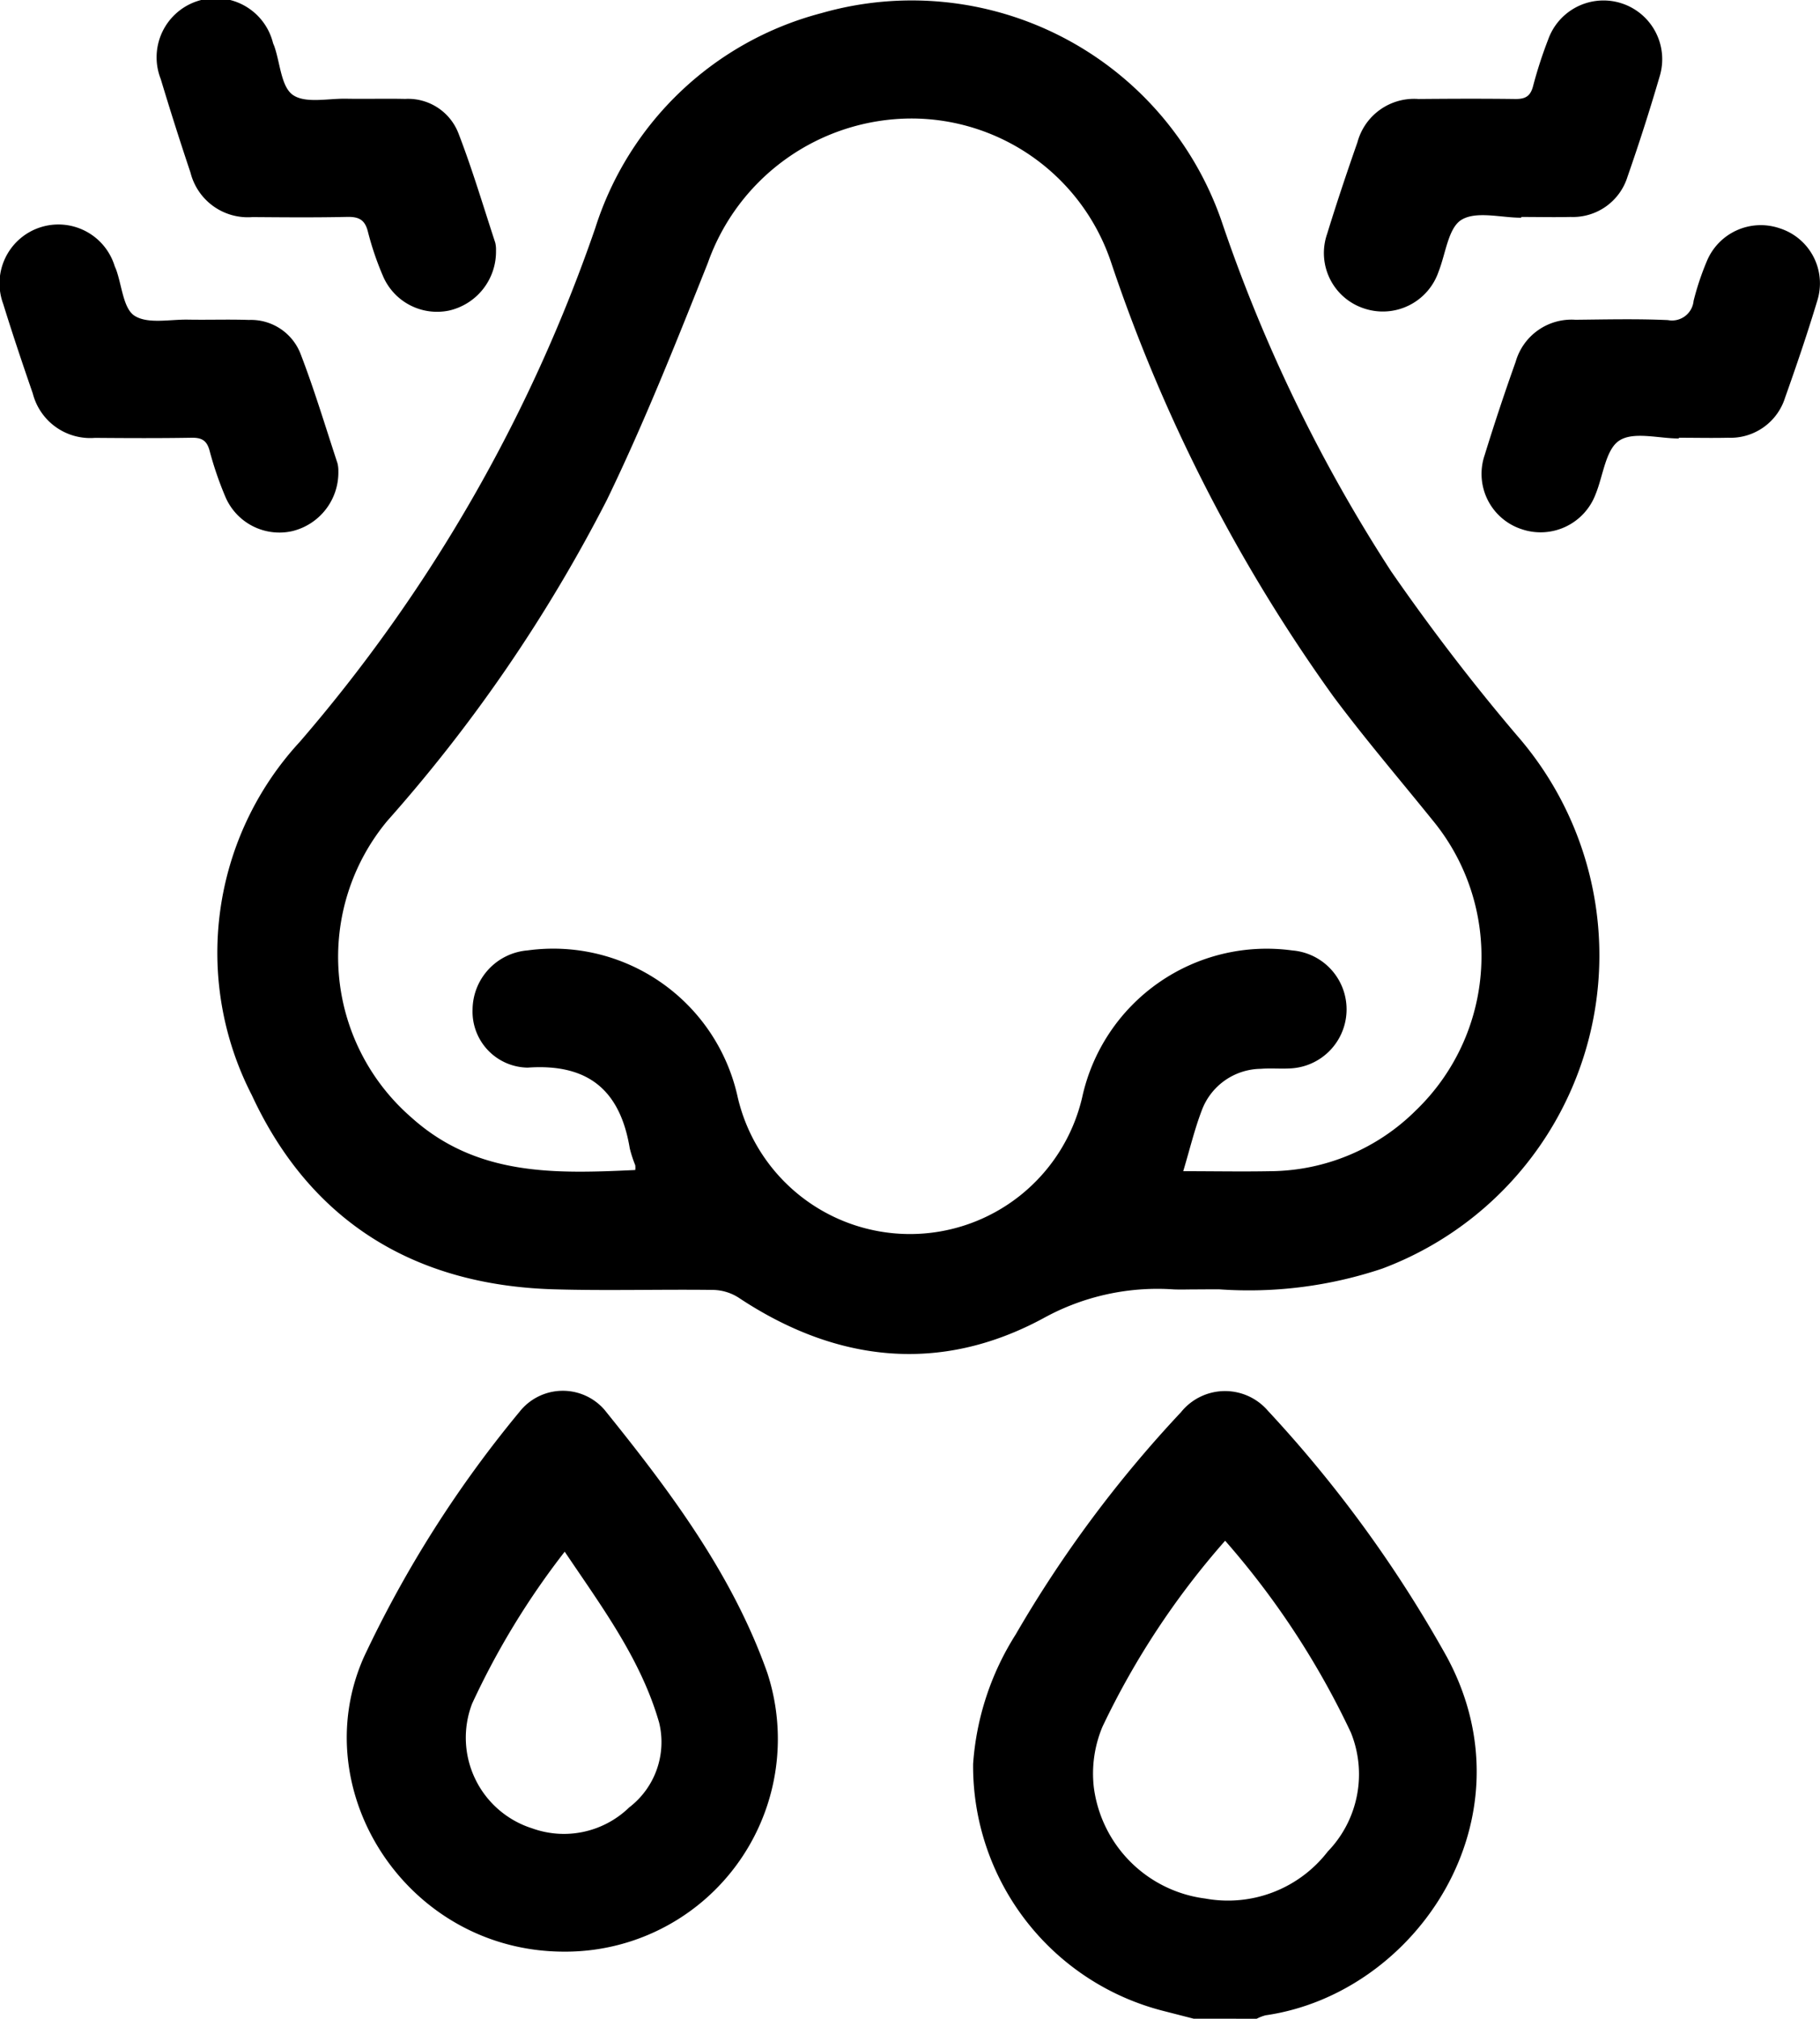
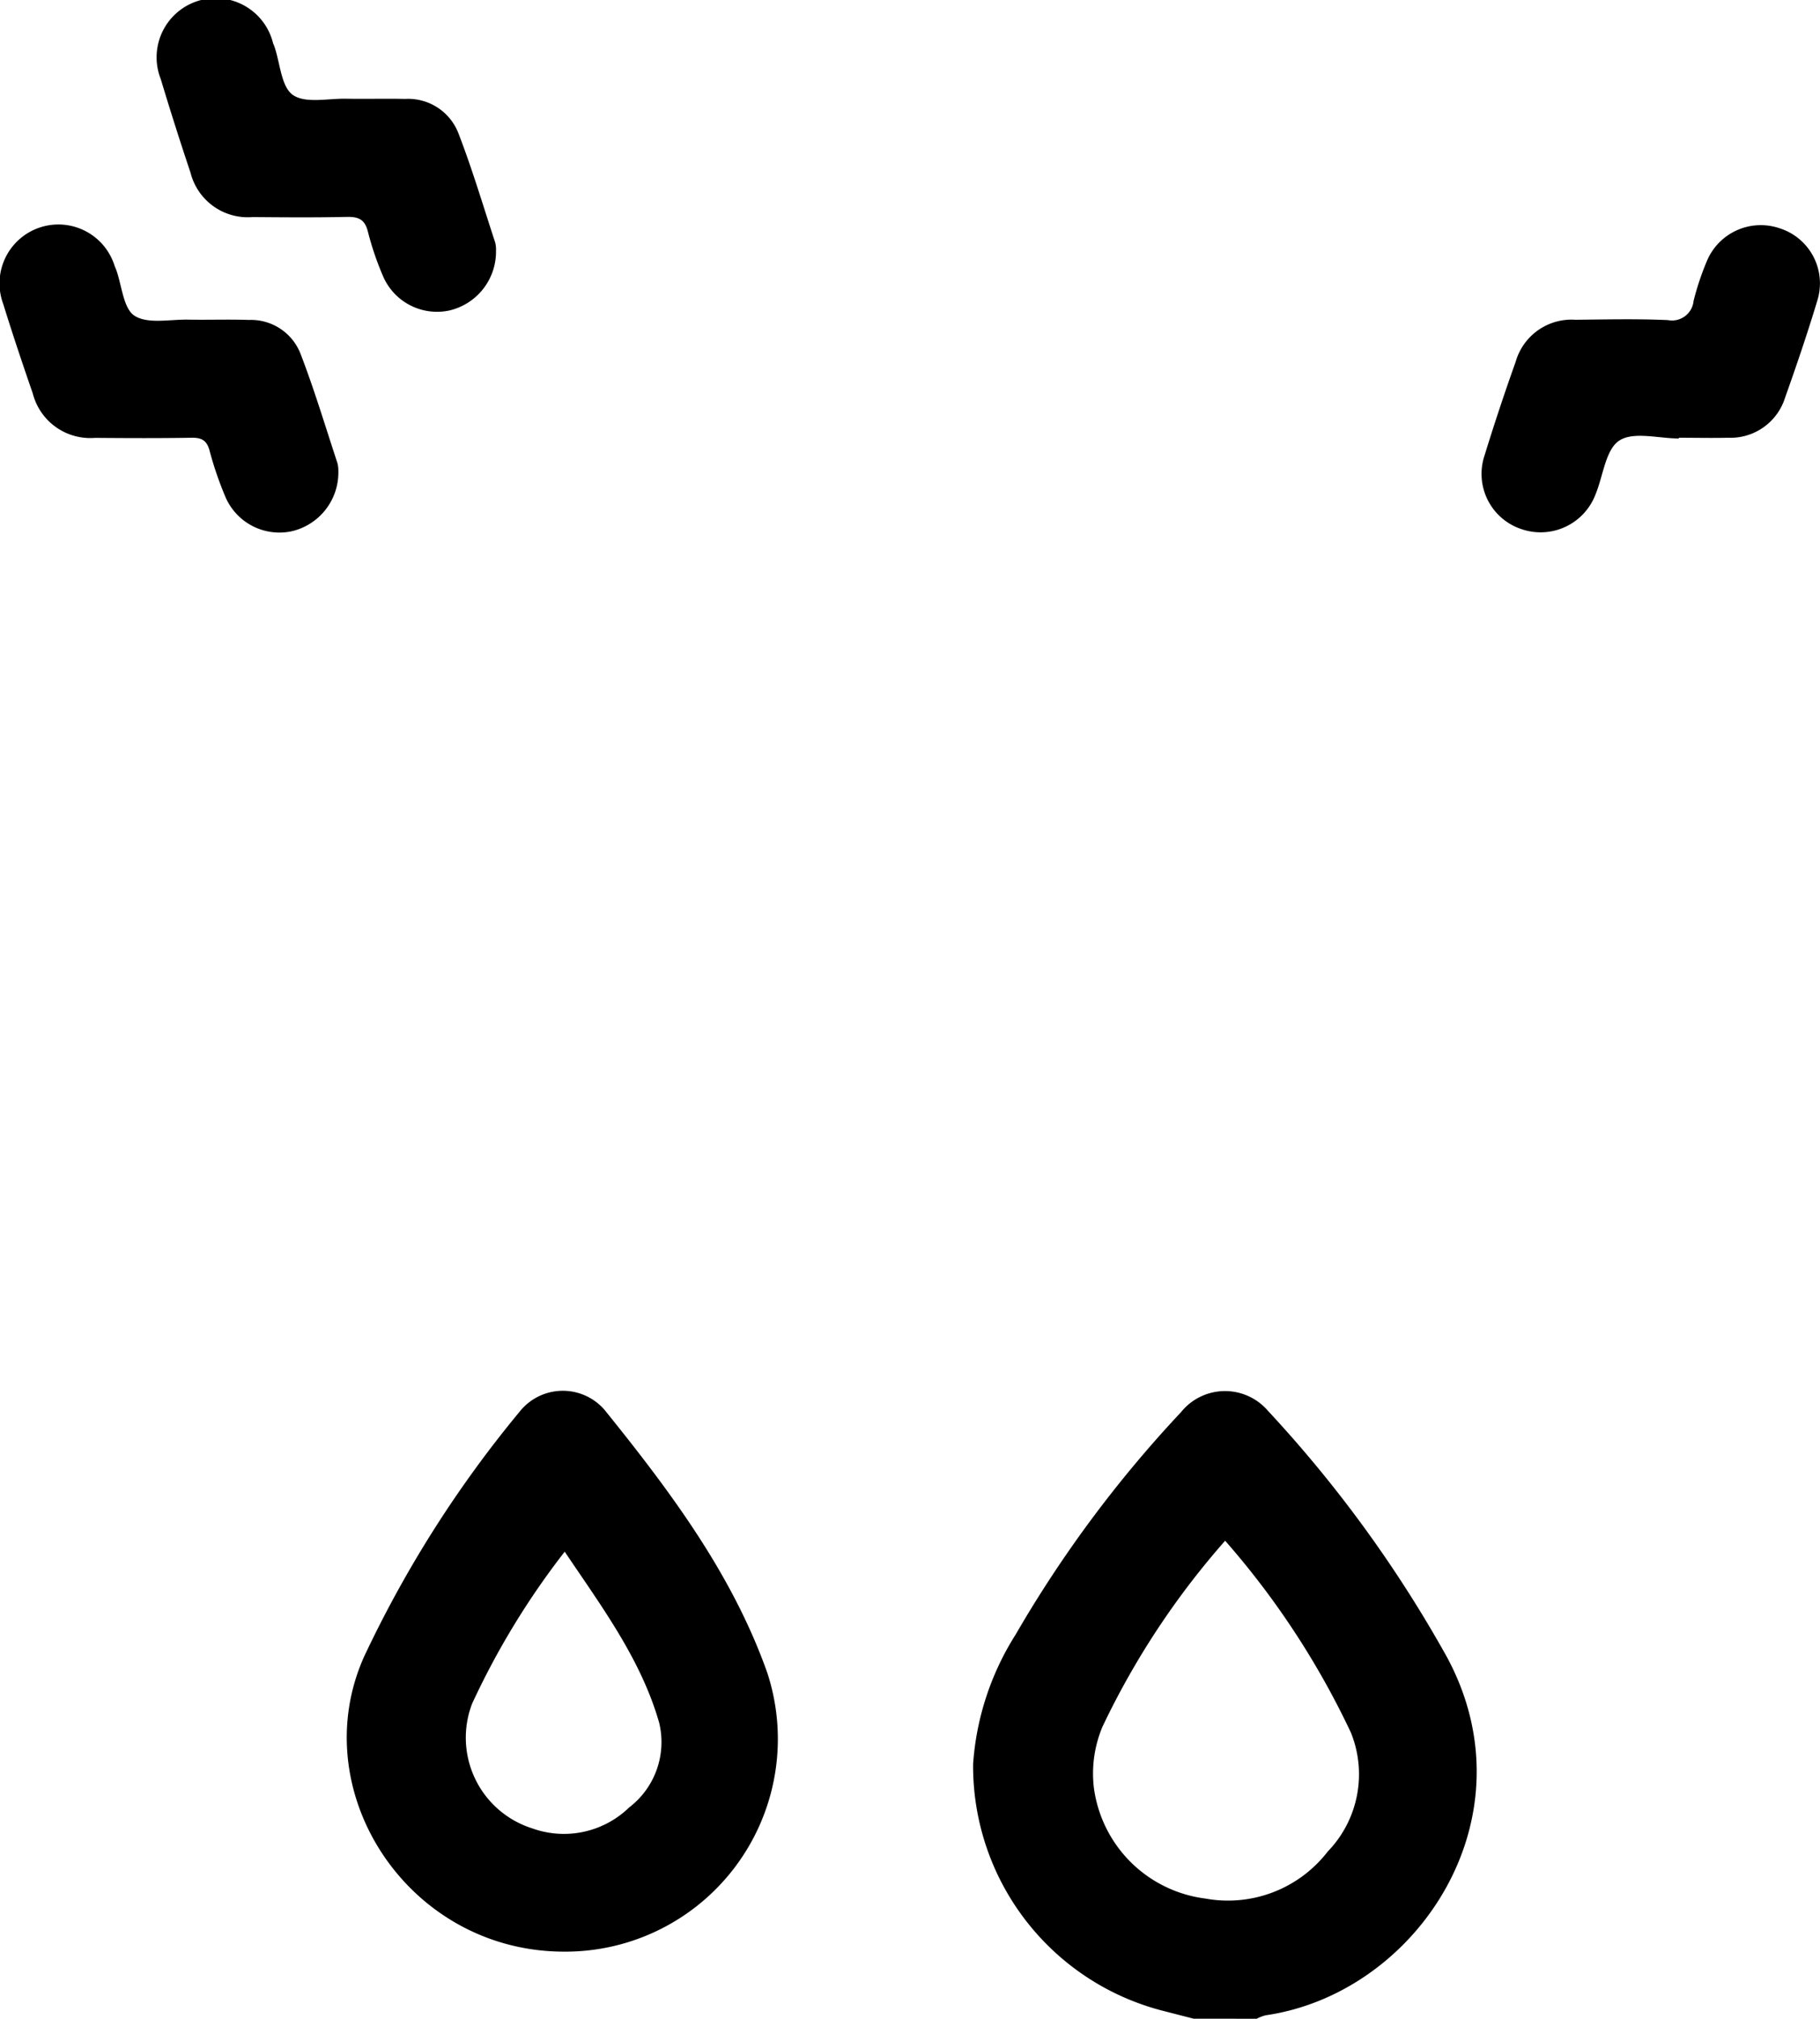
<svg xmlns="http://www.w3.org/2000/svg" width="70.852" height="78.55" viewBox="0 0 70.852 78.55">
  <g id="Group_13013" data-name="Group 13013" transform="translate(-366.955 -1471.764)">
    <path id="Path_5881" data-name="Path 5881" d="M560.437,1760.377c-.39-.1-.779-.2-1.17-.3a9.833,9.833,0,0,1-7.415-9.615,10.8,10.8,0,0,1,1.659-5.038,47.225,47.225,0,0,1,6.433-8.646,2.2,2.2,0,0,1,3.386-.054,49.116,49.116,0,0,1,6.963,9.573c3.4,6.285-1.17,13.1-7.055,13.948a1.629,1.629,0,0,0-.346.134Zm1.228-18.6a31.164,31.164,0,0,0-4.775,7.234,4.711,4.711,0,0,0-.339,2.362,5.011,5.011,0,0,0,4.336,4.328,4.906,4.906,0,0,0,4.771-1.829,4.325,4.325,0,0,0,.9-4.63A31.943,31.943,0,0,0,561.665,1741.781Z" transform="translate(-147.014 -210.064)" />
-     <path id="Path_5882" data-name="Path 5882" d="M446.378,1521.936c-.281,0-.563.011-.844,0a9.184,9.184,0,0,0-5.068,1.115c-4.013,2.174-8.063,1.74-11.877-.795a1.909,1.909,0,0,0-.979-.3c-2.07-.027-4.143.037-6.212-.024-5.422-.158-9.477-2.634-11.757-7.552a12.1,12.1,0,0,1,1.869-13.754,60.976,60.976,0,0,0,11.5-19.989,12.572,12.572,0,0,1,8.8-8.361,12.765,12.765,0,0,1,15.569,8.056A60.741,60.741,0,0,0,453.995,1494c1.524,2.2,3.159,4.339,4.894,6.378a13.015,13.015,0,0,1-5.247,20.75,16.347,16.347,0,0,1-6.344.805C446.992,1521.93,446.685,1521.936,446.378,1521.936Zm-.48-4.6c1.2,0,2.3.021,3.4,0a8.11,8.11,0,0,0,5.657-2.365,8.317,8.317,0,0,0,.664-11.276c-1.3-1.611-2.649-3.185-3.884-4.843A63.543,63.543,0,0,1,443.1,1482a8.2,8.2,0,0,0-7.8-5.625A8.429,8.429,0,0,0,427.39,1482c-1.237,3.1-2.474,6.216-3.929,9.218a60.024,60.024,0,0,1-8.549,12.489,8.271,8.271,0,0,0,.927,11.528c2.552,2.306,5.62,2.2,8.727,2.055a.757.757,0,0,0,0-.186,4.94,4.94,0,0,1-.213-.654c-.373-2.26-1.614-3.312-3.979-3.144a2.179,2.179,0,0,1-2.141-2.261,2.33,2.33,0,0,1,2.143-2.3,7.351,7.351,0,0,1,8.181,5.722,6.885,6.885,0,0,0,13.407,0,7.353,7.353,0,0,1,8.183-5.72,2.3,2.3,0,0,1-.007,4.585c-.407.031-.82-.012-1.226.021a2.483,2.483,0,0,0-2.3,1.635C446.334,1515.725,446.15,1516.5,445.9,1517.332Z" transform="translate(-32.881)" />
    <path id="Path_5883" data-name="Path 5883" d="M441.285,1757.722c-6.069-.014-10.1-6.231-7.78-11.457a44.8,44.8,0,0,1,6.053-9.539,2.147,2.147,0,0,1,3.317-.086c2.537,3.144,4.975,6.386,6.338,10.237A8.274,8.274,0,0,1,441.285,1757.722Zm.04-15.563a30.4,30.4,0,0,0-3.605,5.913,3.7,3.7,0,0,0,2.337,4.852,3.647,3.647,0,0,0,3.777-.813,3.2,3.2,0,0,0,1.167-3.3C444.29,1746.333,442.752,1744.283,441.325,1742.159Z" transform="translate(-52.386 -210.018)" />
-     <path id="Path_5884" data-name="Path 5884" d="M626.23,1480.307c-.792,0-1.749-.271-2.327.081-.515.314-.614,1.315-.891,2.015a2.293,2.293,0,0,1-2.907,1.432,2.268,2.268,0,0,1-1.432-2.9c.368-1.195.765-2.381,1.179-3.562a2.283,2.283,0,0,1,2.372-1.686c1.253-.011,2.506-.016,3.759,0,.39.006.6-.091.707-.5a16.935,16.935,0,0,1,.59-1.82,2.286,2.286,0,0,1,4.348,1.406q-.579,1.984-1.261,3.937a2.226,2.226,0,0,1-2.219,1.567c-.639.015-1.278,0-1.918,0Z" transform="translate(-200.053 -0.071)" />
    <path id="Path_5885" data-name="Path 5885" d="M410.091,1481.581a2.35,2.35,0,0,1-1.826,2.332,2.288,2.288,0,0,1-2.572-1.339,11.58,11.58,0,0,1-.59-1.736c-.118-.472-.368-.579-.816-.569-1.225.027-2.45.016-3.676.007a2.3,2.3,0,0,1-2.413-1.73q-.607-1.811-1.158-3.641a2.3,2.3,0,1,1,4.371-1.4c.017.048.04.094.056.142.223.649.262,1.559.716,1.876.487.34,1.364.134,2.071.147.765.014,1.532-.009,2.3.008a2.1,2.1,0,0,1,2.068,1.32c.542,1.4.97,2.844,1.439,4.271A1.139,1.139,0,0,1,410.091,1481.581Z" transform="translate(-23.827 -0.065)" />
    <path id="Path_5886" data-name="Path 5886" d="M656.18,1522.833c-.791,0-1.766-.281-2.321.081-.533.347-.626,1.363-.921,2.082a2.288,2.288,0,0,1-2.875,1.368,2.264,2.264,0,0,1-1.444-2.89q.563-1.826,1.206-3.628a2.261,2.261,0,0,1,2.326-1.633c1.2-.012,2.4-.041,3.6.013a.843.843,0,0,0,1-.749,10.657,10.657,0,0,1,.507-1.523,2.274,2.274,0,0,1,2.844-1.3,2.248,2.248,0,0,1,1.465,2.815c-.382,1.269-.81,2.525-1.254,3.774a2.227,2.227,0,0,1-2.222,1.561c-.638.015-1.277,0-1.915,0Z" transform="translate(-223.865 -34.007)" />
    <path id="Path_5887" data-name="Path 5887" d="M380.127,1524.095a2.347,2.347,0,0,1-1.817,2.339,2.286,2.286,0,0,1-2.577-1.331,13.436,13.436,0,0,1-.62-1.808c-.109-.406-.318-.507-.708-.5-1.251.021-2.5.015-3.755.005a2.309,2.309,0,0,1-2.419-1.729c-.4-1.156-.79-2.317-1.152-3.486a2.292,2.292,0,1,1,4.34-1.47c.018.047.041.094.059.142.224.621.276,1.512.717,1.793.516.328,1.37.136,2.078.149.792.014,1.585-.015,2.375.012a2.071,2.071,0,0,1,2,1.3c.541,1.4.973,2.845,1.444,4.273A1.184,1.184,0,0,1,380.127,1524.095Z" transform="translate(0 -33.998)" />
  </g>
</svg>